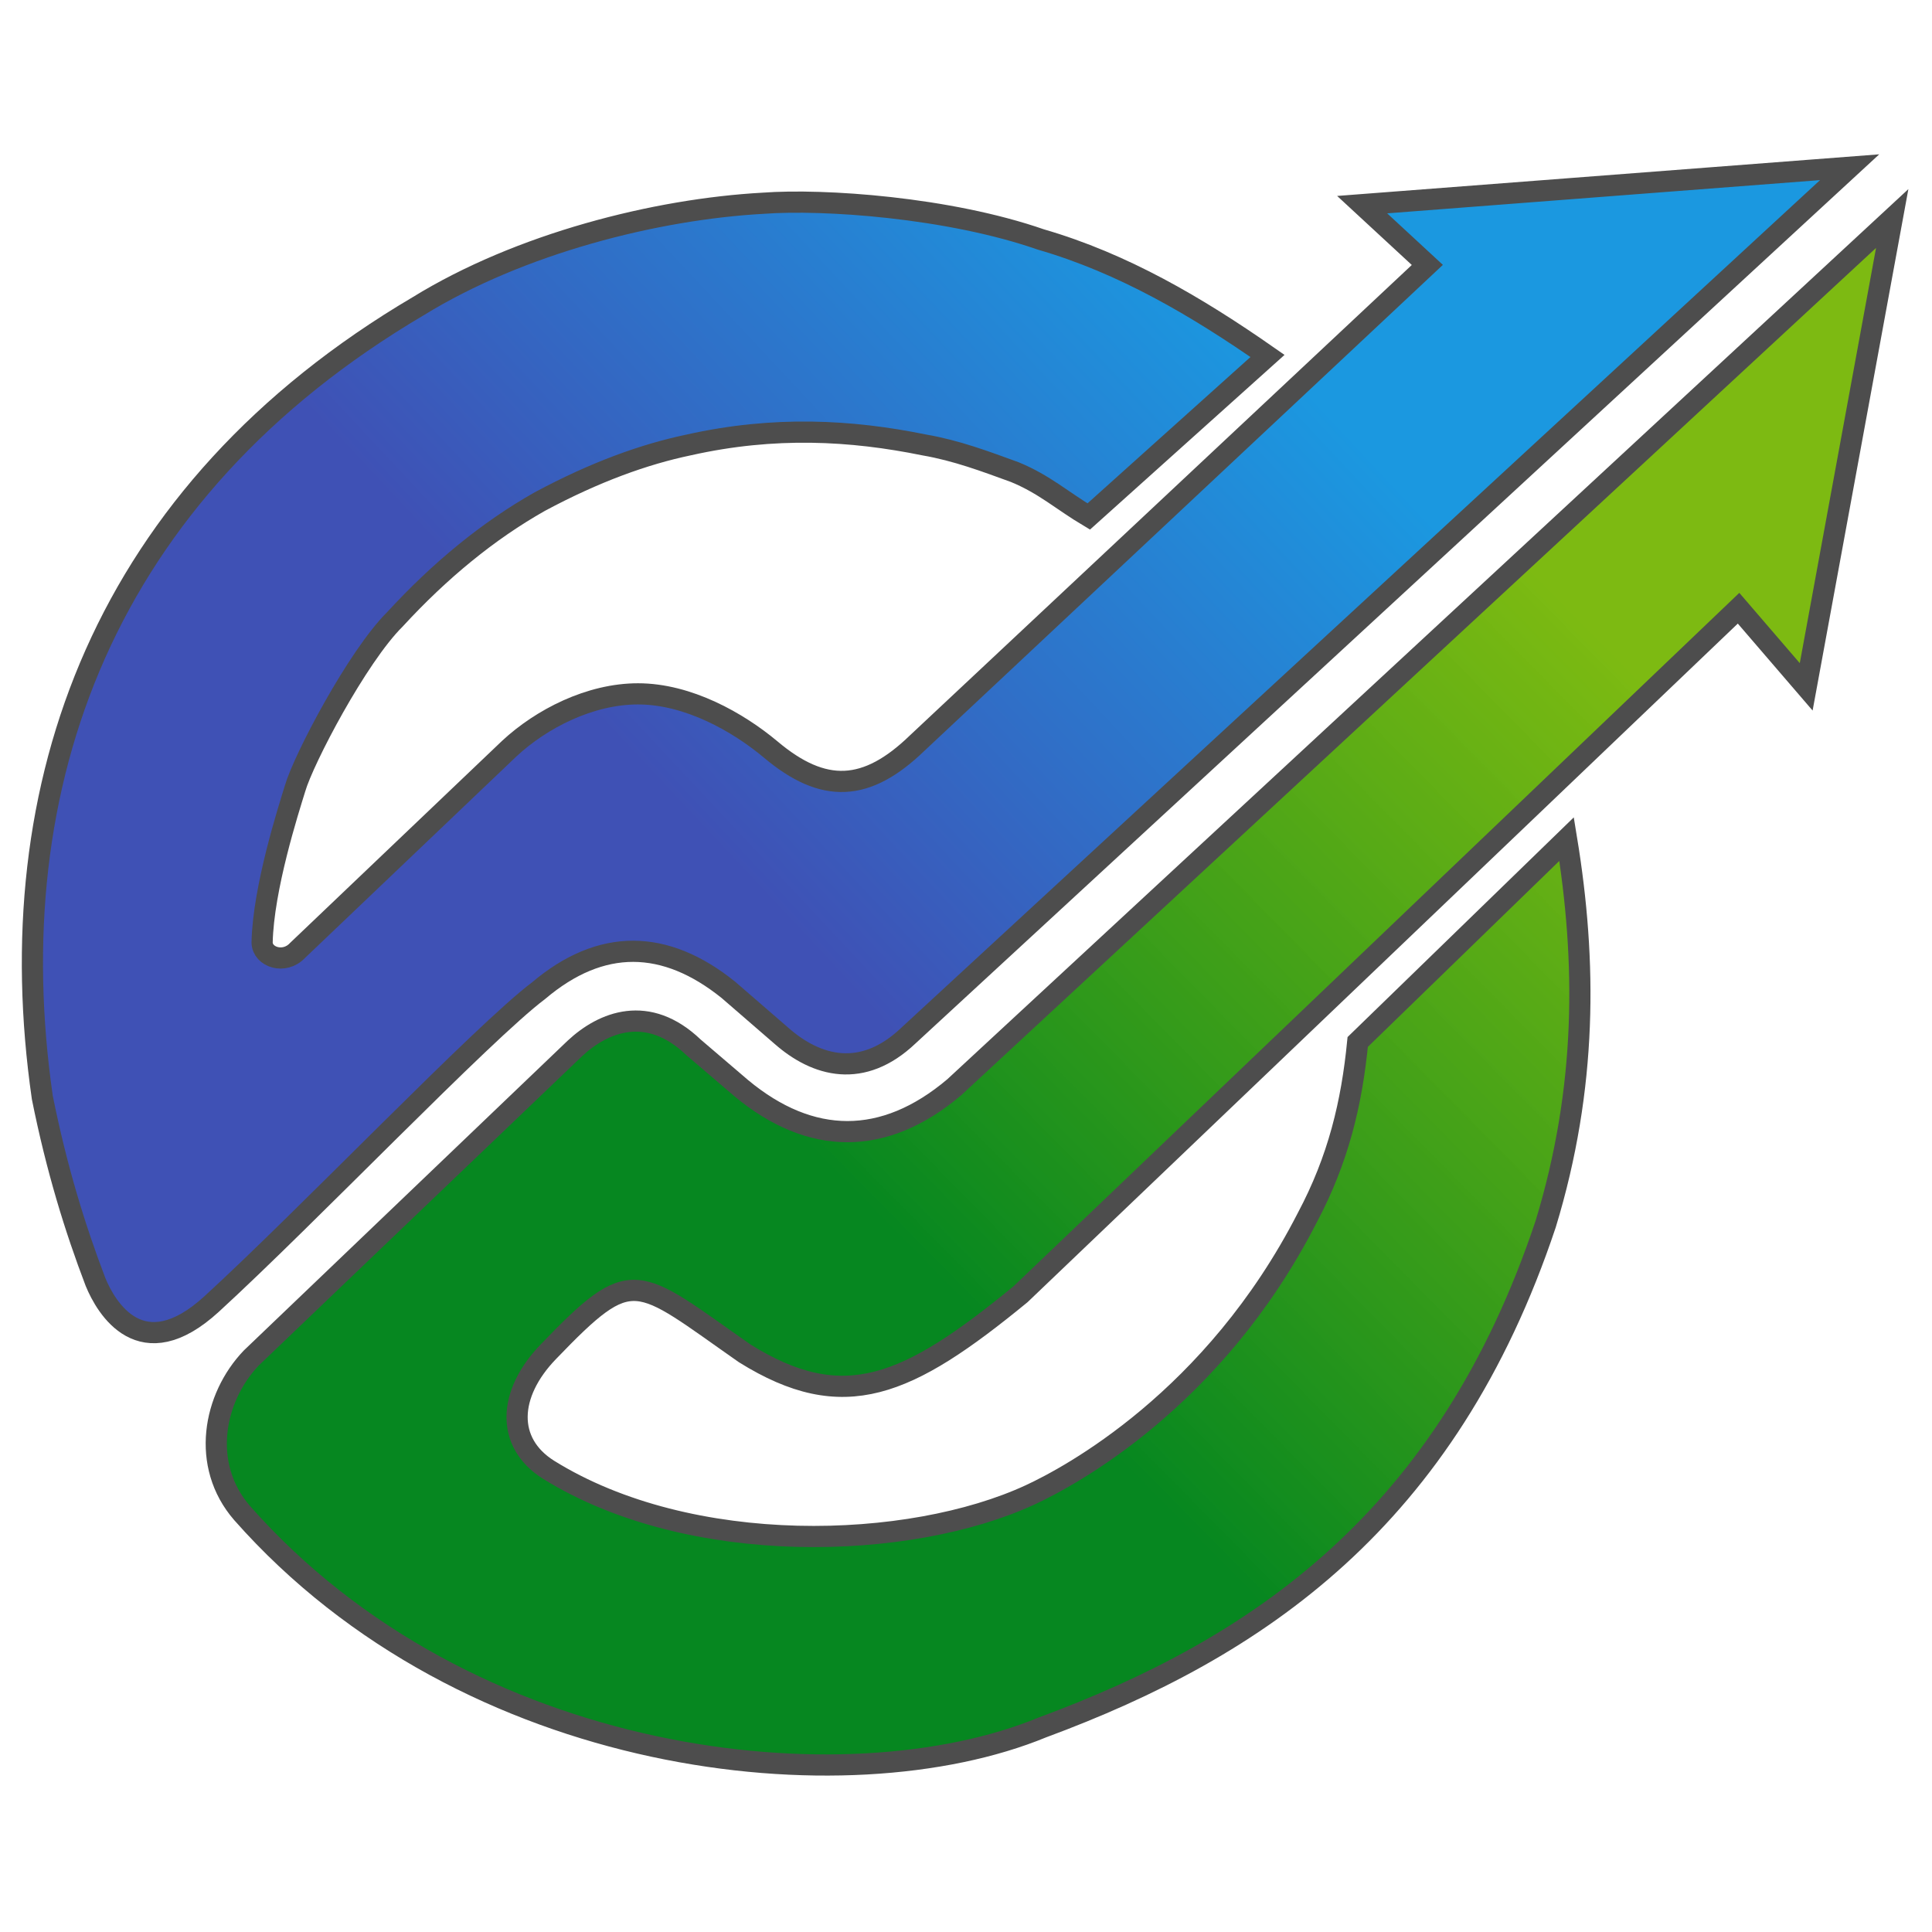
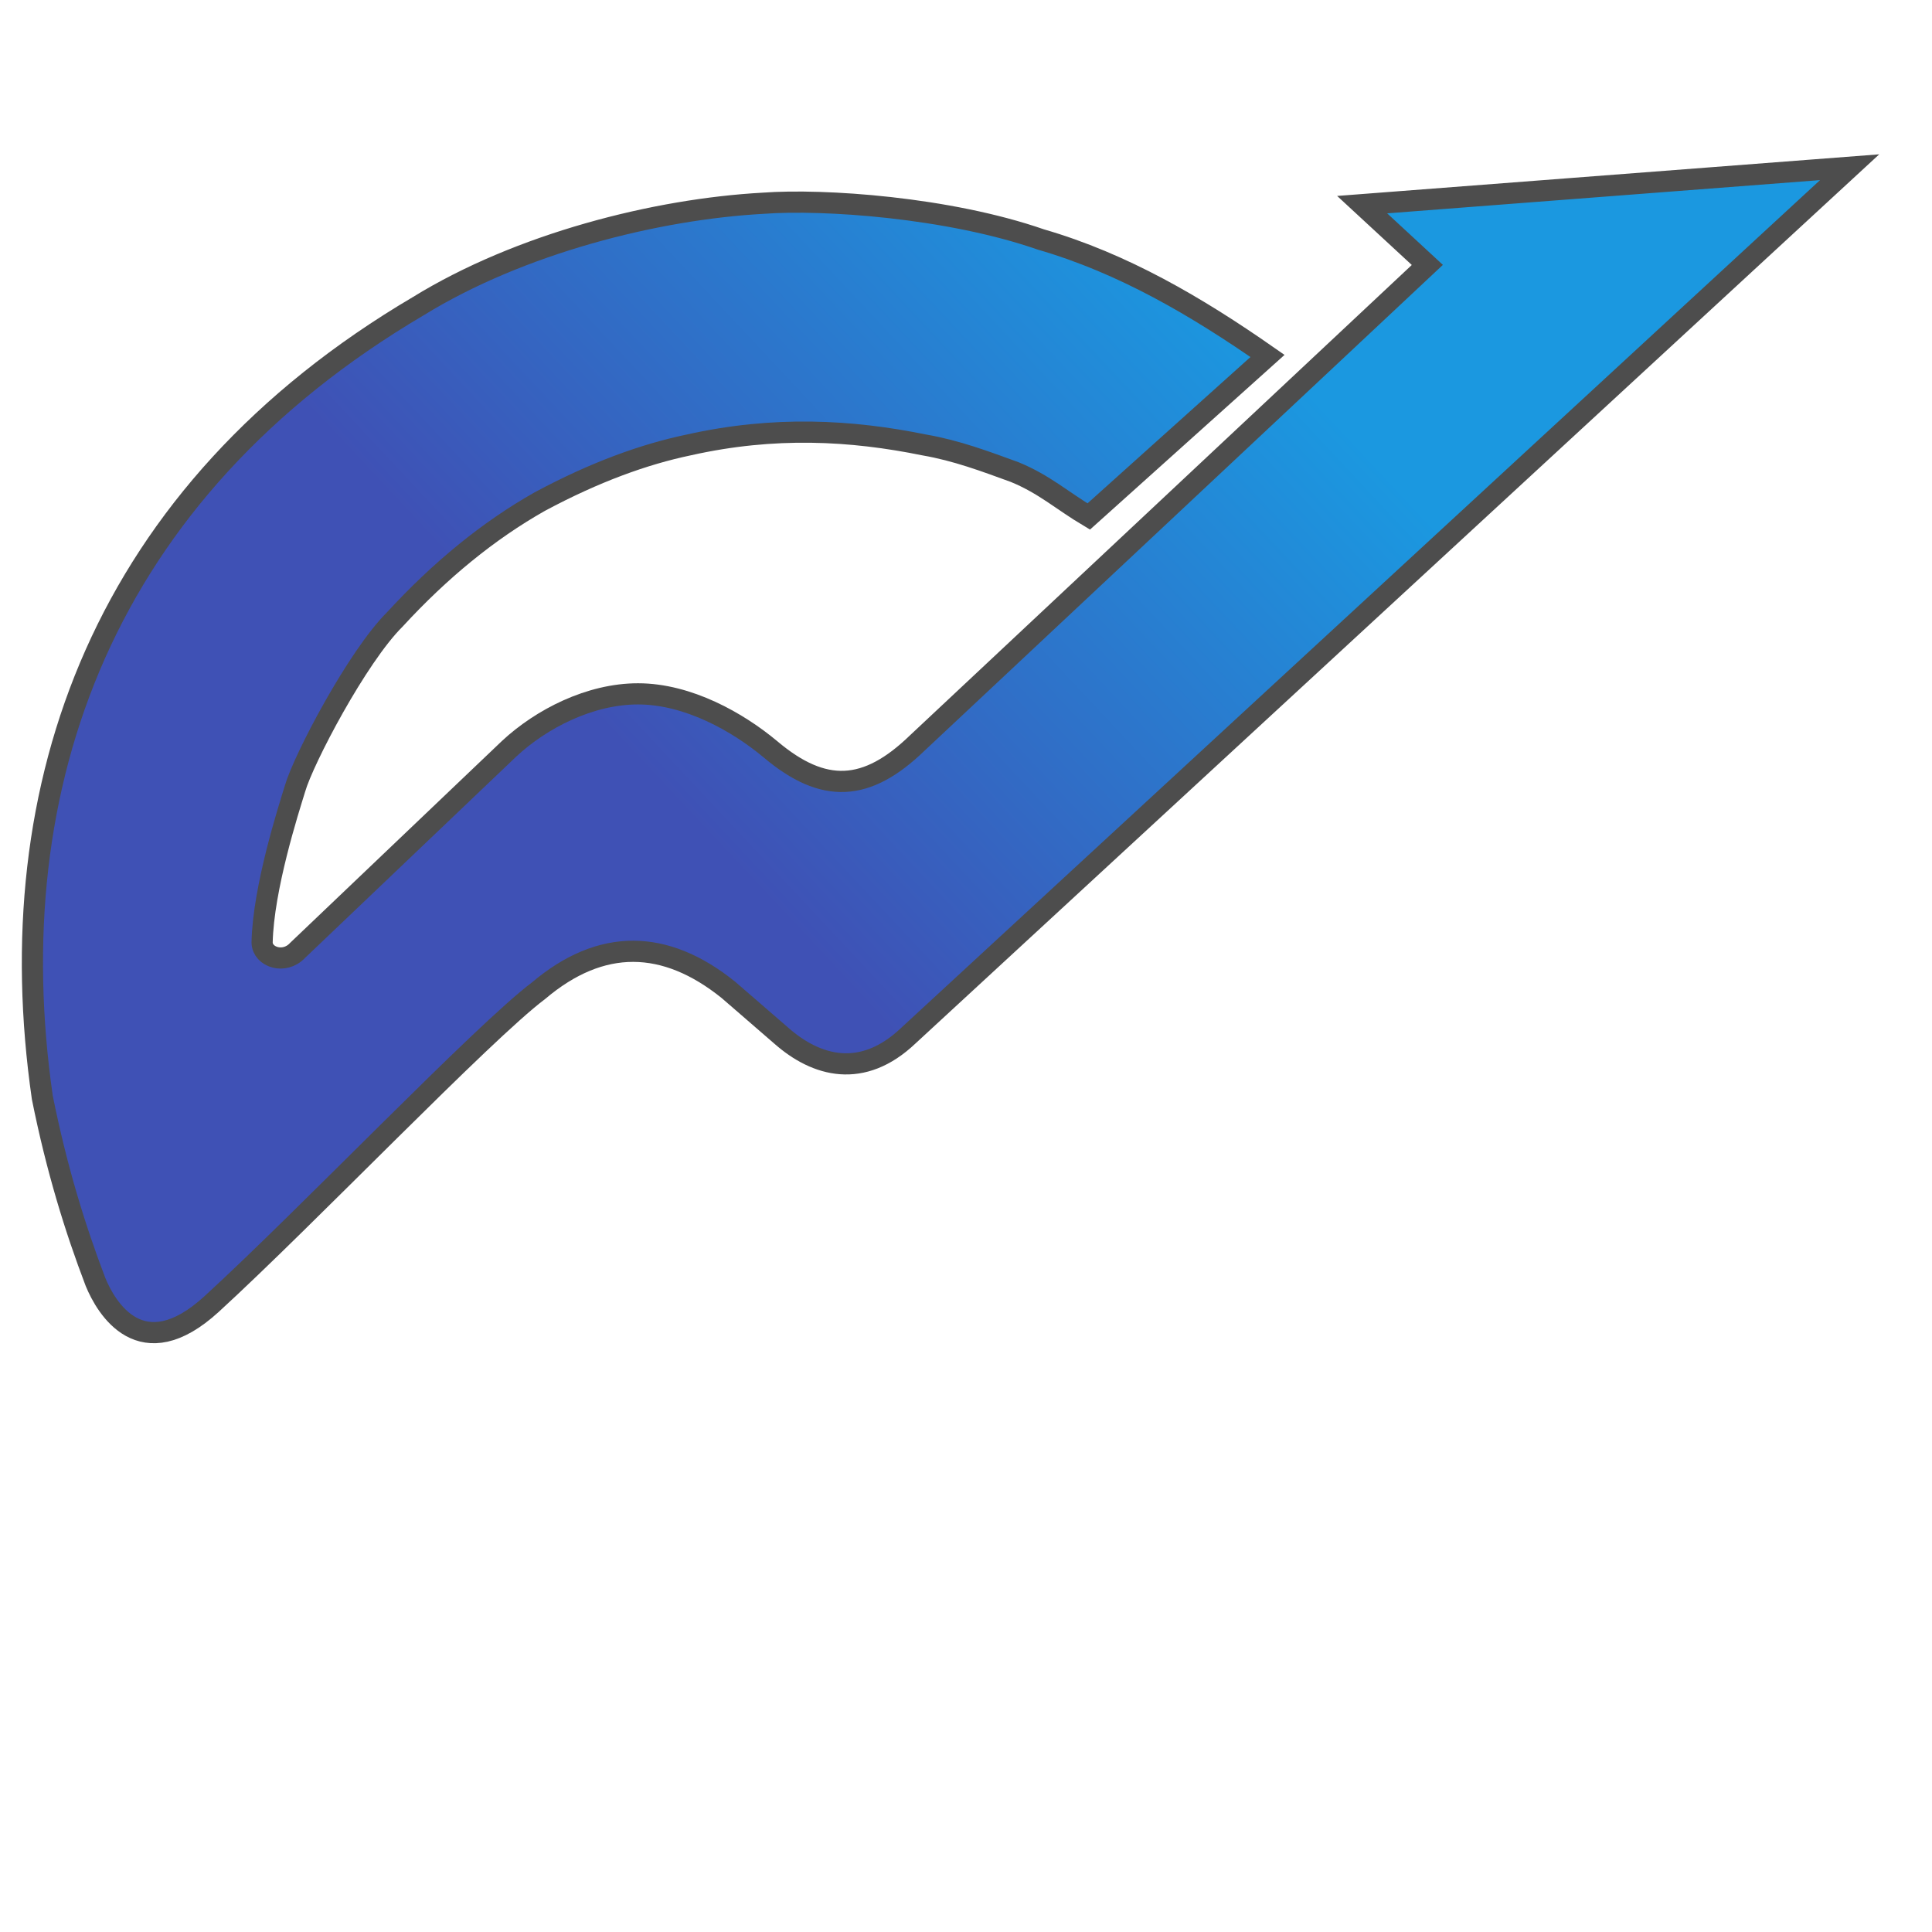
<svg xmlns="http://www.w3.org/2000/svg" xmlns:ns1="http://www.inkscape.org/namespaces/inkscape" xmlns:ns2="http://sodipodi.sourceforge.net/DTD/sodipodi-0.dtd" xmlns:xlink="http://www.w3.org/1999/xlink" width="512" height="512" viewBox="0 0 135.467 135.467" version="1.1" id="svg860" ns1:version="0.92.4 (5da689c313, 2019-01-14)" ns2:docname="Logo online-future - 512x512 perfekt skaliert und zentriert.svg">
  <defs id="defs854">
    <linearGradient ns1:collect="always" xlink:href="#linearGradient966" id="linearGradient968" x1="319.429" y1="196.155" x2="338.49" y2="173.751" gradientUnits="userSpaceOnUse" />
    <linearGradient ns1:collect="always" id="linearGradient966">
      <stop style="stop-color:#3f51b5;stop-opacity:1" offset="0" id="stop962" />
      <stop style="stop-color:#1b98e0;stop-opacity:1" offset="1" id="stop964" />
    </linearGradient>
    <linearGradient ns1:collect="always" xlink:href="#linearGradient893" id="linearGradient887" gradientUnits="userSpaceOnUse" x1="316.021" y1="203.572" x2="343.465" y2="176.513" />
    <linearGradient id="linearGradient893" ns1:collect="always">
      <stop id="stop889" offset="0" style="stop-color:#068720;stop-opacity:1" />
      <stop id="stop891" offset="1" style="stop-color:#73b500;stop-opacity:0.93" />
    </linearGradient>
    <linearGradient ns1:collect="always" xlink:href="#linearGradient966" id="linearGradient885" gradientUnits="userSpaceOnUse" x1="315.796" y1="195.007" x2="338.49" y2="173.751" />
    <linearGradient ns1:collect="always" xlink:href="#linearGradient966" id="linearGradient1543" gradientUnits="userSpaceOnUse" x1="319.429" y1="196.155" x2="338.49" y2="173.751" />
  </defs>
  <ns2:namedview id="base" pagecolor="#ffffff" bordercolor="#666666" borderopacity="1.0" ns1:pageopacity="0.0" ns1:pageshadow="2" ns1:zoom="0.87792969" ns1:cx="73.326568" ns1:cy="79.789741" ns1:document-units="px" ns1:current-layer="layer2" showgrid="false" units="px" showborder="false" ns1:window-width="1920" ns1:window-height="1051" ns1:window-x="-9" ns1:window-y="-9" ns1:window-maximized="1">
    <ns2:guide position="0,0" orientation="0,512" id="guide1405" ns1:locked="false" />
    <ns2:guide position="135.467,0" orientation="-512,0" id="guide1407" ns1:locked="false" />
    <ns2:guide position="135.467,135.467" orientation="0,-512" id="guide1409" ns1:locked="false" />
    <ns2:guide position="0,135.467" orientation="512,0" id="guide1411" ns1:locked="false" />
  </ns2:namedview>
  <g ns1:groupmode="layer" id="layer2" ns1:label="Logo mittig in 512x512px Seite" transform="translate(0,-161.533)">
    <g id="g914" transform="matrix(1.68,0,0,1.68,-469.235,-94.895)" style="display:inline;fill:#3f51b5;fill-opacity:1;stroke:#4d4d4d;stroke-width:2.358;stroke-opacity:1">
      <g style="display:inline;fill:url(#linearGradient1543);fill-opacity:1;stroke:#4d4d4d;stroke-width:2.358;stroke-opacity:1" ns1:label="UNTEN" id="layer2-0">
-         <path ns2:nodetypes="cccccccccccccccccccc" ns1:connector-curvature="0" id="path36" d="m 358.281,161.756 -39.146,36.257 c -2.938,2.488 -5.998,2.439 -8.88,0.048 l -2.004,-1.713 c -1.896,-1.817 -3.76,-1.069 -4.953,0.047 l -13.5,12.915 c -1.588,1.658 -2.127,4.469 -0.386,6.477 9.412,10.665 25.228,12.311 33.395,8.948 8.986,-3.326 16.888,-8.663 21.01,-21.01 1.741,-5.706 1.708,-10.983 0.874,-16.068 l -8.718,8.467 c -0.251,2.547 -0.802,4.89 -2.113,7.349 -3.893,7.597 -9.932,10.798 -11.549,11.549 -5.031,2.334 -14.196,2.64 -20.119,-1.049 -1.779,-1.124 -1.698,-3.161 0,-4.92 3.558,-3.7 3.613,-3.134 8.195,0.067 4.135,2.577 6.783,1.412 11.51,-2.464 l 29.971,-28.635 2.823,3.282 z" style="fill:url(#linearGradient887);fill-opacity:1;stroke:#4d4d4d;stroke-width:0.884;stroke-linecap:butt;stroke-linejoin:miter;stroke-opacity:1" />
-       </g>
+         </g>
      <g style="display:inline;fill:url(#linearGradient968);fill-opacity:1;stroke:#4d4d4d;stroke-width:2.358;stroke-opacity:1" ns1:label="OBEN" id="layer3-0">
        <path ns2:nodetypes="cccccsccccccccccccccccsccccc" ns1:connector-curvature="0" id="path34" d="m 356.504,159.615 -20.346,1.562 2.721,2.516 -21.285,19.95 c -2.111,2.045 -3.909,2.145 -6.135,0.263 -1.348,-1.125 -3.425,-2.31 -5.523,-2.311 -2.007,-7.5e-4 -4.034,1.039 -5.374,2.285 l -8.84,8.426 c -0.544,0.583 -1.461,0.283 -1.476,-0.331 0.048,-2.274 1.103,-5.545 1.375,-6.43 0.344,-1.2 2.592,-5.497 4.17,-7.063 1.877,-2.04 3.888,-3.693 6.048,-4.914 2.307,-1.236 4.351,-1.972 6.213,-2.362 3.576,-0.801 6.784,-0.62 9.827,0 1.344,0.231 2.558,0.689 3.78,1.134 1.239,0.509 1.986,1.197 3.088,1.852 l 7.461,-6.7 c -2.953,-2.059 -6.023,-3.865 -9.463,-4.862 -3.859,-1.342 -9.07,-1.698 -11.576,-1.512 -4.502,0.246 -10.173,1.687 -14.41,4.299 -13.133,7.746 -17.57,19.957 -15.686,33.026 0.6,2.987 1.369,5.468 2.221,7.701 0.434,1.056 1.904,3.612 4.848,0.915 3.989,-3.653 11.312,-11.322 13.646,-13.078 2.612,-2.21 5.281,-2.156 7.919,-0.032 l 2.209,1.913 c 1.47,1.296 3.384,1.819 5.3,0 z" style="fill:url(#linearGradient885);fill-opacity:1;stroke:#4d4d4d;stroke-width:0.884;stroke-linecap:butt;stroke-linejoin:miter;stroke-opacity:1" />
      </g>
    </g>
  </g>
</svg>